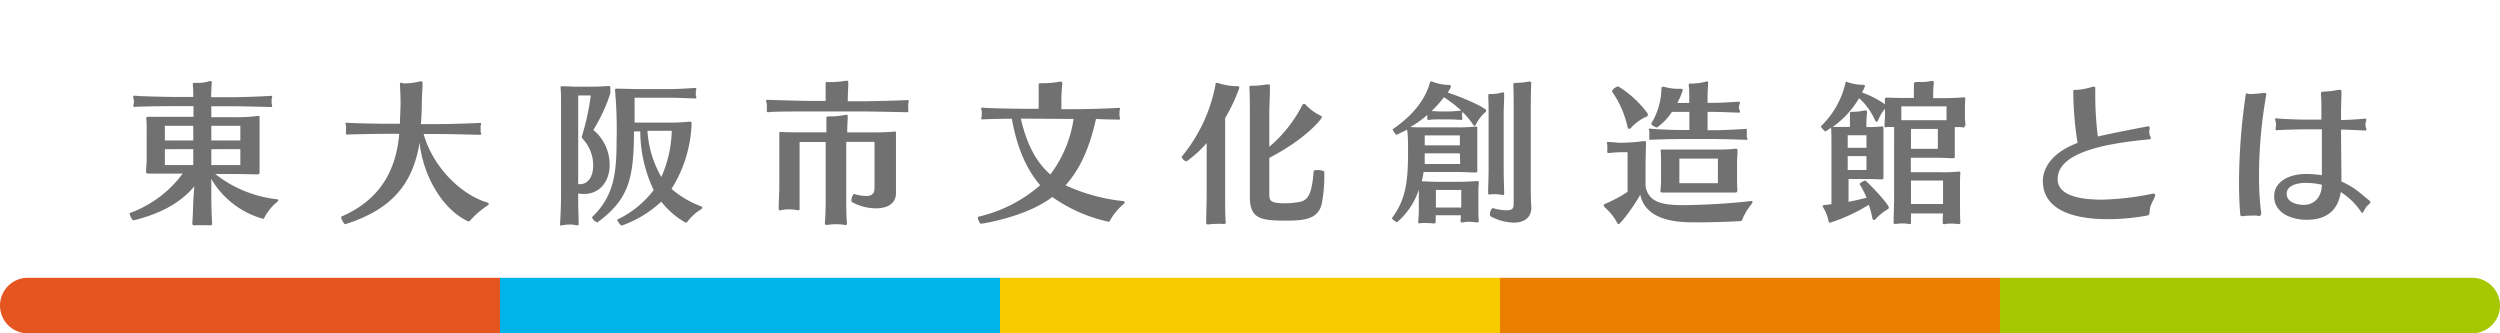
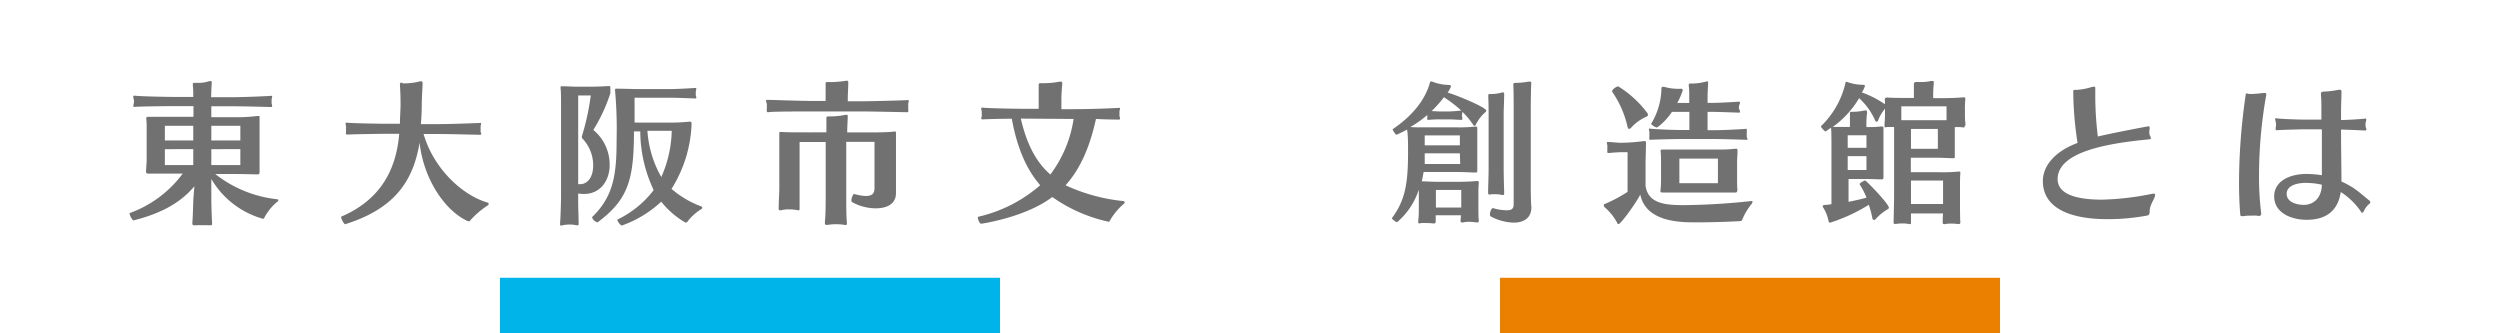
<svg xmlns="http://www.w3.org/2000/svg" viewBox="0 0 360 48">
  <defs>
    <style>.cls-1{fill:#e55520;}.cls-2{fill:#00b4ea;}.cls-3{fill:#f8cb00;}.cls-4{fill:#eb8000;}.cls-5{fill:#a6c803;}.cls-6{fill:none;}.cls-7{fill:#727171;}</style>
  </defs>
  <g id="レイヤー_2" data-name="レイヤー 2">
    <g id="ttl">
-       <path class="cls-1" d="M4,40H72a0,0,0,0,1,0,0v8a0,0,0,0,1,0,0H4a4,4,0,0,1-4-4v0a4,4,0,0,1,4-4Z" />
      <rect class="cls-2" x="72" y="40" width="72" height="8" />
-       <rect class="cls-3" x="144" y="40" width="72" height="8" />
      <rect class="cls-4" x="216" y="40" width="72" height="8" />
-       <path class="cls-5" d="M288,40h68a4,4,0,0,1,4,4v0a4,4,0,0,1-4,4H288a0,0,0,0,1,0,0V40A0,0,0,0,1,288,40Z" />
-       <rect class="cls-6" width="360" height="48" />
      <path class="cls-7" d="M38.09,31.3c-.05.15-.14.21-.2.21a12.51,12.51,0,0,1-7.46-5.74v2.69c0,1.18.07,3.12.11,3.56v.15c0,.18,0,.27-.22.27l-.31,0a6.76,6.76,0,0,0-.92,0,5.69,5.69,0,0,0-.86,0,2.19,2.19,0,0,1-.31,0c-.15,0-.22-.07-.22-.27s0-.13,0-.19c.07-.66.09-2,.13-2.84,0-.51.09-1.43.16-2.31-2.18,2.59-5.17,4-8.76,4.91h0c-.18,0-.57-.75-.57-1,0,0,0-.05,0-.05A16.47,16.47,0,0,0,26.31,25H24.18c-1.17,0-2,0-2.66,0h-.11c-.27,0-.38-.07-.38-.27v0c0-.31.09-1.32.09-1.74V18.51c0-.37,0-1.1-.06-1.38,0-.05,0-.09,0-.14s.09-.17.27-.17h.11c.28,0,1.76,0,2.84,0h3.58V15.28H25.54c-2,0-5.83.06-6.07.11h-.11c-.13,0-.17-.05-.17-.13s.06-.23.06-.31a1.88,1.88,0,0,0,.05-.33,1.88,1.88,0,0,0-.05-.33,2.25,2.25,0,0,1-.06-.36c0-.08,0-.15.17-.15l.11,0c.24.07,4,.18,6.07.18h2.29c0-.55,0-1.17-.06-1.63v-.18c0-.15,0-.22.24-.22h.18c.08,0,.17,0,.26,0A4.76,4.76,0,0,0,30,11.73a1.33,1.33,0,0,1,.31-.06c.16,0,.18.09.18.22V12c-.05.63-.07,1.36-.09,2h2.66c2.33,0,5.88-.18,6-.2h0c.11,0,.13,0,.13.13a1.73,1.73,0,0,1-.07.31,1.73,1.73,0,0,0,0,.35,1.47,1.47,0,0,0,0,.33,2.46,2.46,0,0,1,.07.33c0,.09,0,.16-.18.16h0c-.29,0-3.7-.11-6-.11H30.43v1.58h3.34a24.24,24.24,0,0,0,3.3-.18l.18,0c.11,0,.13.05.13.2v.2c0,.53,0,1.34,0,1.94v4.18c0,.37,0,1.25,0,1.49v.09c0,.2-.06.31-.33.31H37c-.47,0-1.81-.05-3.06-.05H31a17.4,17.4,0,0,0,8.89,3.63c.13,0,.18.09.18.16A.33.33,0,0,1,40,29,7.36,7.36,0,0,0,38.09,31.3ZM27.83,18.12H23.74v2.11h4.09Zm0,3.36H23.74v2.29h4.09Zm6.78-3.36H30.43v2.11h4.18Zm0,3.36H30.43v2.29h4.18Z" />
      <path class="cls-7" d="M67.74,31.71a.28.28,0,0,1-.26.16.83.83,0,0,1-.18-.05c-3.52-1.67-6.36-6.4-6.88-11.28-.93,5.67-3.72,9.55-10.72,11.75-.13,0-.57-.71-.57-1a.11.11,0,0,1,0-.09c5.48-2.35,7.9-6.51,8.36-11.93H55.75c-1.43,0-5.41.07-5.68.11H50c-.14,0-.18-.06-.18-.15a.85.85,0,0,1,0-.22,1.9,1.9,0,0,0,0-.44,1.61,1.61,0,0,0,0-.44,2.33,2.33,0,0,1-.06-.33c0-.09,0-.13.13-.13a.44.44,0,0,1,.15,0c.27.07,4.34.15,5.68.15h1.87c0-.9.09-2,.09-2.84,0-1.18-.05-2.17-.09-2.72v-.07c0-.2.07-.29.24-.29A.34.34,0,0,1,58,12a3.9,3.9,0,0,0,.5,0,9,9,0,0,0,2-.29.47.47,0,0,1,.15,0c.16,0,.2.11.2.29v.15c0,.38-.09,1.56-.11,2.53,0,1.3-.06,2.36-.13,3.19h2.71c1.62,0,5.65-.15,5.83-.17h0c.09,0,.13,0,.13.13a1.58,1.58,0,0,1-.06.26,2.18,2.18,0,0,0,0,.53,1.21,1.21,0,0,0,0,.4.92.92,0,0,1,.08.26c0,.09-.06.13-.17.13h0c-.26,0-4.31-.11-5.8-.11H61c1.36,4.78,5.41,8.78,9.24,9.88a.17.17,0,0,1,.13.18.31.31,0,0,1-.11.2A12.63,12.63,0,0,0,67.74,31.71Z" />
      <path class="cls-7" d="M85.44,18.71a6.48,6.48,0,0,1,2.35,5.06c0,2.24-1.34,4.16-3.69,4.16a4.84,4.84,0,0,1-.84-.07v1.39c0,.72.06,2,.06,2.79,0,.09,0,.18,0,.25s0,.15-.14.15l-.19,0a3.78,3.78,0,0,0-.91-.11,6,6,0,0,0-.94.08,3,3,0,0,1-.35.07c-.09,0-.14,0-.14-.18V32.2c.07-1,.14-3,.14-4V15.08c0-.84,0-2-.07-2.36a.32.32,0,0,0,0-.13c0-.15.06-.17.17-.17H81c.62,0,1.35.06,1.9.06h1.93c.66,0,1.46,0,2.75-.09h.09c.18,0,.22.07.22.27v.77A23.9,23.9,0,0,1,85.44,18.71ZM83.92,20a.38.38,0,0,1-.13-.26.2.2,0,0,1,0-.11,35.17,35.17,0,0,0,1.28-5.88H83.26V26.52a1.18,1.18,0,0,0,.26,0c1.1,0,1.9-1,1.9-2.73A5.62,5.62,0,0,0,83.92,20ZM99,31.91a.25.25,0,0,1-.2.13.21.21,0,0,1-.11,0,12.08,12.08,0,0,1-3.47-3,16.41,16.41,0,0,1-5.68,3.44c-.15,0-.64-.6-.64-.8,0,0,0-.06,0-.06a14.35,14.35,0,0,0,5.23-4.25,19.91,19.91,0,0,1-1.93-8.45h-.91c0,7-.85,9.86-5.3,13.14A.07.07,0,0,1,86,32a1.08,1.08,0,0,1-.73-.66s0-.07,0-.09c3.13-3,3.52-6.27,3.52-11.07a62.62,62.62,0,0,0-.22-7.13c0-.06,0-.11,0-.15s0-.13.2-.13h.15c.68,0,2.51.06,3.13.06h4.33c1.23,0,3.59-.15,3.76-.17h0a.12.12,0,0,1,.13.13,1.3,1.3,0,0,1-.07.33,2.17,2.17,0,0,0,0,.37,1.23,1.23,0,0,0,0,.29.67.67,0,0,1,.07.26c0,.09,0,.14-.15.14h0c-.28,0-2.55-.11-3.74-.11h-5c0,.83,0,2.2,0,3.58H96a25.94,25.94,0,0,0,3.23-.13h.11c.2,0,.24.09.24.22v.35A18.87,18.87,0,0,1,96.7,27.2,14,14,0,0,0,101,29.73a.21.21,0,0,1,.13.18.28.28,0,0,1-.13.2A7.13,7.13,0,0,0,99,31.91ZM93.23,18.84a15.38,15.38,0,0,0,2,6.65,17.26,17.26,0,0,0,1.5-6.65Z" />
      <path class="cls-7" d="M130.79,16c0,.09,0,.16-.15.16h0c-.26,0-5.12-.11-6.31-.11h-7.75c-1.21,0-5.63,0-5.89.11l-.12,0c-.13,0-.15-.09-.15-.2a.79.79,0,0,1,0-.29,2,2,0,0,0,0-.39,1.46,1.46,0,0,0,0-.35,1.82,1.82,0,0,1-.11-.38c0-.09,0-.17.19-.17l.14,0c.26,0,4.68.15,5.89.15h2.36v-.39c0-.58,0-1.48,0-2V12c0-.13,0-.18.24-.18h.36a13.5,13.5,0,0,0,2.31-.19.38.38,0,0,1,.17,0c.14,0,.18.07.18.2s0,.13,0,.22c0,.55-.07,1.54-.07,2.16v.37h2.27c1.19,0,6.11-.13,6.29-.17h.09c.09,0,.13.06.13.15a1.51,1.51,0,0,1-.07.33,2.63,2.63,0,0,0,0,.44,2,2,0,0,0,0,.4A.67.67,0,0,1,130.79,16Zm-4.71,14a7.17,7.17,0,0,1-3.36-.88.3.3,0,0,1-.12-.26c0-.38.25-.93.4-.93h0a6.44,6.44,0,0,0,1.68.29c1.07,0,1.25-.51,1.25-1.19v-6.6h-4.07v8.14c0,.92,0,2.55.09,3.39v.17c0,.2,0,.27-.22.27a2,2,0,0,1-.33-.05,7.1,7.1,0,0,0-1-.06,6.52,6.52,0,0,0-1.17.09,1,1,0,0,1-.22,0c-.18,0-.22-.07-.22-.2a1.52,1.52,0,0,1,0-.29c.09-.85.11-2.42.11-3.41V20.45h-3.76v6.66c0,.64,0,2,0,2.82,0,.26,0,.35-.15.35s0,0-.09,0a6,6,0,0,0-1.3-.13,4.21,4.21,0,0,0-1.14.13.47.47,0,0,1-.15,0c-.11,0-.18-.06-.18-.22V30c0-.95.09-2.23.09-2.91V21.35c0-.73,0-1.76,0-2.05v-.09c0-.15,0-.21.18-.21h.07c.85.06,2.48.06,4.11.06H119c0-.84,0-1.54,0-2,0,0,0-.09,0-.13s.06-.17.26-.17h.46a10.43,10.43,0,0,0,2-.22,1,1,0,0,1,.22,0c.11,0,.13,0,.13.15s0,.16,0,.27c0,.37-.07,1.19-.07,2.11h2.64c1.39,0,3.17,0,4.12-.13h.11c.11,0,.15,0,.15.22v.11c0,.73,0,1.36,0,2.11v4.34c0,.57,0,1.43,0,2.13S128.68,30,126.08,30Z" />
      <path class="cls-7" d="M159.87,31.69c-.07.2-.15.24-.24.24a22.3,22.3,0,0,1-8.1-3.56c-3.85,2.93-10.21,3.85-10.25,3.85-.2,0-.47-.59-.47-.88a.13.13,0,0,1,.07-.13,20.55,20.55,0,0,0,8.91-4.54c-1.89-2.17-3.3-5.21-4.09-9.57-2,0-3.94.07-4.11.09h-.11c-.14,0-.18-.06-.18-.13a1,1,0,0,1,.07-.31,1.87,1.87,0,0,0,0-.35,2.9,2.9,0,0,0,0-.38,1.36,1.36,0,0,1-.07-.35c0-.11,0-.17.15-.17a.34.34,0,0,1,.14,0c.24.07,4.09.17,6.64.17h1.34V14.55c0-.53,0-1.72,0-2.24v-.09c0-.18.06-.24.31-.24h.39a12.36,12.36,0,0,0,2.31-.22.45.45,0,0,1,.18,0c.15,0,.2.07.2.2a.9.9,0,0,1,0,.22,23.81,23.81,0,0,0-.12,2.42v1.12h1.87c2.8,0,6.25-.17,6.43-.19h0c.11,0,.14,0,.14.13a2.46,2.46,0,0,1-.07.33,1.79,1.79,0,0,0,0,.37,1.9,1.9,0,0,0,0,.38,1,1,0,0,1,.07.3c0,.12,0,.18-.18.18h0c-.18,0-1.56,0-3.28-.09-.95,4.34-2.4,7.35-4.38,9.55a26,26,0,0,0,8.27,2.27c.16,0,.25.11.25.2a.47.47,0,0,1-.09.17A9,9,0,0,0,159.87,31.69ZM147,17.08c.88,3.83,2.29,6.34,4.25,8.05a17.62,17.62,0,0,0,3.35-8Z" />
-       <path class="cls-7" d="M176.42,17V28.24c0,.81,0,3.06.08,3.67a1.78,1.78,0,0,0,0,.2c0,.09-.05.13-.22.13a2,2,0,0,1-.31,0,8,8,0,0,0-.84,0,7.24,7.24,0,0,0-1,.07.94.94,0,0,1-.22,0c-.18,0-.22-.06-.22-.22s0-.13,0-.22c0-.59.07-2.88.07-3.65V20.6a15.94,15.94,0,0,1-2.91,2.64,1,1,0,0,1-.7-.66s0,0,0,0a22.87,22.87,0,0,0,4.88-10.37c0-.17,0-.28.18-.28a1.13,1.13,0,0,1,.29.06,8.8,8.8,0,0,0,2.66.42c.22,0,.31.09.31.22A24.47,24.47,0,0,1,176.42,17Zm13.9,12.41c-.57,2.23-2.62,2.36-5.34,2.36-3.55,0-5-.35-5-3.43v-12c0-.88,0-2.58-.06-3.57,0-.11,0-.17,0-.24s0-.18.24-.18h.33a13.76,13.76,0,0,0,1.91-.19,1.58,1.58,0,0,1,.29,0c.15,0,.18.07.18.22v.24c0,1.43-.09,2.75-.09,3.7v4.82a19.57,19.57,0,0,0,4.75-6,.28.28,0,0,1,.24-.18.39.39,0,0,1,.29.16,6.91,6.91,0,0,0,2.13,1.54c.11.06.16.11.16.2,0,.26-2.29,3.14-7.57,5.87v5.22c0,.94.13,1.32,2.26,1.32a11.13,11.13,0,0,0,2.12-.2c1-.22,1.76-.77,2-4.42,0-.11.29-.16.6-.16s.94.09.94.27A21.65,21.65,0,0,1,190.32,29.42Z" />
      <path class="cls-7" d="M212.55,17.89c-.06.16-.15.23-.24.23a.2.2,0,0,1-.13-.09,11.53,11.53,0,0,0-1.61-1.94,1,1,0,0,1,0,.2,1.88,1.88,0,0,0-.05.33,1.25,1.25,0,0,0,.05.29,1.09,1.09,0,0,1,0,.24c0,.06,0,.11-.13.11h0c-.27,0-1.26-.07-1.79-.07h-1.23a14.72,14.72,0,0,0-1.65.07l-.11,0c-.11,0-.13-.07-.13-.15a.65.65,0,0,1,0-.2,1.14,1.14,0,0,0,0-.25v-.1a15.41,15.41,0,0,1-2.44,1.73c.51.05,1.28.05,2.11.05h4.54a21.84,21.84,0,0,0,2.66-.11.63.63,0,0,0,.13,0c.18,0,.2.07.2.29v.18c0,.61,0,1.19,0,1.8v2.36c0,1,0,1.36,0,1.62v.14c0,.15-.05.22-.25.22h-.08c-.58,0-1.35-.07-2.62-.07H205c-.07.46-.16.9-.27,1.34.55,0,1.34.07,2.33.07h2.82c1.12,0,2.07-.05,2.75-.11h.11c.13,0,.2,0,.2.22s0,.11,0,.2a11.92,11.92,0,0,0-.05,1.36v1.92c0,.54,0,1.56.05,1.87,0,.06,0,.11,0,.17a.19.19,0,0,1-.2.22.3.3,0,0,1-.13,0,8.23,8.23,0,0,0-1.06-.09,3.29,3.29,0,0,0-.86.09.56.56,0,0,1-.17,0,.18.18,0,0,1-.2-.2s0-.08,0-.15a5.31,5.31,0,0,0,.05-.68h-3.63c0,.35,0,.68,0,.83s0,.09,0,.14-.07.21-.24.21h-.09a7.52,7.52,0,0,0-1-.06,6.44,6.44,0,0,0-.75,0,2.08,2.08,0,0,1-.24.05c-.16,0-.2-.07-.2-.2v-.11a15.16,15.16,0,0,0,.09-1.92V27.31A10.43,10.43,0,0,1,201.18,32c-.14,0-.75-.45-.75-.58v0c1.87-2.53,2.33-4.84,2.33-9.46,0-1.1,0-2.51-.13-3.21l0-.09c-.49.26-1,.51-1.54.75-.11,0-.55-.64-.55-.8v0c2.95-2,4.71-4.31,5.37-6.71a.18.18,0,0,1,.19-.17.64.64,0,0,1,.29.08,6.82,6.82,0,0,0,2.24.42c.22,0,.31.11.31.22a3.46,3.46,0,0,1-.48.88c1.74.53,5.56,2.16,5.56,2.6a.24.24,0,0,1-.06.17A5.56,5.56,0,0,0,212.55,17.89Zm-2.33,4.19h-5.06c0,.52,0,1.05,0,1.54h5.11Zm0-2.58h-5.06v1.43h5.06ZM207.93,14A17.67,17.67,0,0,1,206.15,16c.37,0,.88.05,1.23.05h1.23c.51,0,1.63-.11,1.81-.13A19,19,0,0,0,207.93,14Zm2.49,13.35h-3.65v2.53h3.65Zm6.18.4c0,.24,0,.33-.22.33a1.4,1.4,0,0,1-.31-.05,3.77,3.77,0,0,0-.75-.06,3.67,3.67,0,0,0-.52,0l-.31.05c-.16,0-.2-.07-.2-.31v-.16c0-.57.07-2.26.07-3.1V16.66c0-.68,0-1.8-.05-2.77V13.8c0-.24.07-.26.22-.26a6,6,0,0,0,1.61-.18.94.94,0,0,1,.28-.06c.11,0,.18.06.18.22v0c0,.92-.07,2.18-.07,2.9v8c0,.79.05,2.71.07,3.13Zm3.92,2.11c0,1.45-1,2.2-2.55,2.2a7.41,7.41,0,0,1-3.31-.9.33.33,0,0,1-.11-.29c0-.35.22-.9.42-.9H215a6.93,6.93,0,0,0,1.91.31c1,0,1.06-.35,1.06-1.1V15.72c0-.69,0-2.47-.05-3.44V12.2c0-.22.07-.27.44-.27h.14a9.55,9.55,0,0,0,1.54-.17,1.19,1.19,0,0,1,.28,0c.11,0,.18,0,.18.2v0c-.05.93-.07,3-.07,3.77V26.34c0,.82,0,2.21.07,3.35Z" />
      <path class="cls-7" d="M250.92,31.54a.34.34,0,0,1-.33.3c-1.41.09-4.18.18-6.34.18s-7.23,0-8.05-4c-.81,1.54-2.84,4.25-3.12,4.25-.07,0-.14,0-.2-.17a7.82,7.82,0,0,0-1.7-2.16.59.59,0,0,1-.24-.38.19.19,0,0,1,.16-.19,20.72,20.72,0,0,0,3.27-1.74V21.92h-1c-.29,0-1.39.07-1.65.11h-.09c-.16,0-.18-.06-.18-.17s0-.14,0-.2a1.38,1.38,0,0,0,0-.35,1.36,1.36,0,0,0,0-.4c0-.11-.06-.22-.06-.33s0-.13.2-.13h.11c.3,0,1.27.11,1.65.11a27.09,27.09,0,0,0,3.34-.24.33.33,0,0,1,.15,0c.16,0,.18.09.18.25v.15c0,.73-.06,2.18-.06,2.93v3.14c.39,2.42,2.59,2.75,5.43,2.75a96.48,96.48,0,0,0,9.79-.59h.07c.09,0,.11,0,.11.11a.68.68,0,0,1-.13.31A8.84,8.84,0,0,0,250.92,31.54Zm-13.62-15c0,.11-.07.22-.28.29a6.49,6.49,0,0,0-2.12,1.54.45.45,0,0,1-.3.19c-.16,0-.2-.17-.25-.35a14.11,14.11,0,0,0-2.2-5s0,0,0-.08c0-.27.64-.69.88-.69a15,15,0,0,1,4.05,3.66C237.15,16.18,237.3,16.35,237.3,16.51ZM251.65,20a.12.12,0,0,1-.13.13h-.05c-.24,0-3.08-.11-4.64-.11h-4.69c-1.58,0-4.27.09-4.51.11h0c-.11,0-.13-.06-.13-.15a1.09,1.09,0,0,1,0-.24,1.39,1.39,0,0,0,0-.4,1.2,1.2,0,0,0,0-.4,1.4,1.4,0,0,1-.06-.28c0-.09,0-.14.1-.14h.05c.18.05,2.95.2,4.53.2h1.15V16.11h-2.51a8.62,8.62,0,0,1-2.14,2.25c-.24,0-.85-.38-.85-.55,0,0,0,0,0,0a10.05,10.05,0,0,0,1.47-4.9c0-.36.07-.4.18-.4a.62.62,0,0,1,.24,0,7.3,7.3,0,0,0,2.33.27c.27,0,.33.09.33.2a9.92,9.92,0,0,1-.79,1.84h1.72v-.72c0-.62,0-1.34-.07-1.74v-.11c0-.18.07-.22.18-.22l.28,0a8.27,8.27,0,0,0,1.87-.24,1.11,1.11,0,0,1,.31-.07c.09,0,.15,0,.15.22V12c-.06,1.19-.08,1.52-.08,2.11v.7h.79c1.08,0,3.54-.15,3.72-.17h0c.11,0,.16.06.16.13a1,1,0,0,1-.09.33.9.9,0,0,0-.07.37.62.62,0,0,0,.07.31.81.81,0,0,1,.09.29c0,.09,0,.15-.18.15h0c-.27,0-2.73-.11-3.77-.11h-.72v2.64h.9c1.56,0,4.49-.17,4.66-.2h0c.06,0,.09.07.09.16a1.47,1.47,0,0,1,0,.26,3.13,3.13,0,0,0,0,.42,2.22,2.22,0,0,0,0,.38A2.67,2.67,0,0,1,251.65,20Zm-1.5,7.46c0,.15,0,.26-.29.26h-.06c-.46,0-1.48,0-2.42,0h-5.52c-1.17,0-1.59,0-2.27,0h-.15c-.22,0-.34,0-.34-.2v0a15.84,15.84,0,0,0,.09-1.63V23.29c0-.36,0-1.17-.06-1.48,0-.06,0-.11,0-.15s.05-.13.2-.13h.11c.29,0,1.35,0,2.42,0h5.53a18.92,18.92,0,0,0,2.48-.11H250c.18,0,.2.09.2.24v.18c0,.48-.06,1-.06,1.41v2.57c0,.35,0,1.28.06,1.52Zm-2.77-4.62h-5.55v3.54h5.55Z" />
      <path class="cls-7" d="M282.9,18.14c0,.17,0,.22-.15.22a1.6,1.6,0,0,1-.31-.05,9.19,9.19,0,0,0-.95,0c0,.26,0,.53,0,.77v1.69c0,.44,0,1.41,0,1.68v.13c0,.15,0,.2-.24.2h-.11c-.46,0-1.41-.07-2.35-.07h-3.63v2.09h4.16a22.64,22.64,0,0,0,2.66-.09.56.56,0,0,1,.17,0c.09,0,.14,0,.14.22V25c-.05.49-.05,1.24-.05,1.83v2.57c0,.34,0,2.16.05,2.49,0,.07,0,.11,0,.18s-.07.2-.22.2H282a6.66,6.66,0,0,0-1.08-.07,3.63,3.63,0,0,0-.81.07.65.65,0,0,1-.18,0c-.13,0-.18-.07-.18-.24V32c0-.2,0-.75.05-1.26h-4.62c0,.55,0,1.1,0,1.23V32c0,.18,0,.27-.15.27a.16.16,0,0,1-.09,0,4.2,4.2,0,0,0-1-.09,4.55,4.55,0,0,0-.86.06.46.46,0,0,1-.2,0c-.13,0-.2,0-.2-.2V32c0-.37.07-3.1.07-3.5V20.34c0-.51,0-1.39,0-2.05-.37,0-.74,0-.92,0s-.26.05-.33.05-.13,0-.13-.18v0c0-.51.07-1.08.07-1.5v-1a5.91,5.91,0,0,0-1,1.69.24.24,0,0,1-.2.18c-.08,0-.17-.09-.22-.18a9.24,9.24,0,0,0-2.31-3.21,13.57,13.57,0,0,1-3.8,4.14h.24c.66,0,1.14,0,2,0h.24v-.5c0-.47,0-.88,0-1.37v-.11c0-.15,0-.2.37-.2a7.81,7.81,0,0,0,1.72-.19.79.79,0,0,1,.2,0c.13,0,.17.06.17.17a.9.9,0,0,1,0,.22,12.17,12.17,0,0,0-.09,1.52v.48h.13a16,16,0,0,0,2-.09l.13,0c.15,0,.2.09.2.27v.11c0,.88,0,1.6,0,2.2v2.77c0,.77,0,1.34,0,1.89,0,.27,0,.38-.3.38-.49,0-1.15-.05-2-.05h-2.73v3.28c.88-.17,1.76-.37,2.59-.59a11,11,0,0,0-1-1.94v0c0-.18.66-.53.81-.53S272,29.36,272,29.91c0,.06-.05.15-.2.24a7.39,7.39,0,0,0-1.72,1.41.26.26,0,0,1-.22.11.22.22,0,0,1-.22-.18,16.12,16.12,0,0,0-.53-2,24.81,24.81,0,0,1-5.59,2.58c-.11,0-.17-.07-.22-.27a5.47,5.47,0,0,0-.77-1.93.38.38,0,0,1-.06-.18c0-.09.09-.15.26-.18.33,0,.68-.06,1-.11V20.91c0-.37,0-2-.05-2.38v-.15s-.77.55-.83.55-.64-.57-.64-.75a.07.07,0,0,1,0,0,12.51,12.51,0,0,0,3.54-6.25c0-.09.05-.16.13-.16a.59.59,0,0,1,.2.07,6.94,6.94,0,0,0,2.22.37c.2,0,.25.09.25.18a4,4,0,0,1-.44.92A14.45,14.45,0,0,1,271.42,15a2.88,2.88,0,0,0,0-.57c0-.07,0-.13,0-.18s.07-.2.29-.2h.09c.85.05,1.67.05,2.44.05h1.36v-.22c0-.33,0-1.34,0-1.72,0,0,0-.09,0-.13s.08-.22.3-.22h.53a6.58,6.58,0,0,0,1.65-.15.59.59,0,0,1,.2,0c.13,0,.18.07.18.2a.61.61,0,0,1,0,.22,14.86,14.86,0,0,0-.08,1.85v.2h1.45c1.27,0,2-.05,2.9-.11h.09c.11,0,.18,0,.18.22v.13a13.3,13.3,0,0,0-.05,1.47v.88c0,.45.05.93.09,1.33Zm-14.13,1.34h-2.7v1.8h2.7Zm0,3h-2.7v2h2.7Zm11.53-7.17h-6.51v2l1.5,0h3.3c.5,0,1.14,0,1.71,0v-2Zm-1.25,3.26h-3.87v2.86h3.87ZM279.8,26h-4.62v3.38h4.62Z" />
      <path class="cls-7" d="M309.55,30.46c0,.42-.18.55-.31.57a31,31,0,0,1-5.74.53c-5.81,0-9.33-1.8-9.33-5.5,0-1.78,1.23-4.07,5-5.48a49,49,0,0,1-.62-7.33c0-.24,0-.31.29-.31h.24a9.2,9.2,0,0,0,2.07-.39,1.56,1.56,0,0,1,.37-.07c.16,0,.2.07.2.22v.11c0,.29,0,.62,0,1a48.28,48.28,0,0,0,.37,5.85c1.54-.39,7.17-1.47,7.26-1.47s.2,0,.2.18a.56.56,0,0,1,0,.17,2.42,2.42,0,0,0-.05.42,1.38,1.38,0,0,0,.11.62.62.62,0,0,1,.11.3c0,.09,0,.16-.19.18-5.79.55-13.23,1.72-13.23,5.74,0,2.22,2.84,2.95,6.36,2.95a40.13,40.13,0,0,0,7.33-.86l.15,0a.18.18,0,0,1,.2.18s0,0,0,.08C310.16,28.85,309.57,29.47,309.55,30.46Z" />
      <path class="cls-7" d="M325.3,25.33a40.68,40.68,0,0,0,.31,5.33c0,.06,0,.13,0,.17s-.09.27-.28.27a1.91,1.91,0,0,1-.36-.05,2.9,2.9,0,0,0-.46,0c-.48,0-1.12,0-1.36.07l-.36,0c-.17,0-.19-.11-.21-.44-.12-1.5-.16-3-.16-4.53a88.4,88.4,0,0,1,.95-12.43c0-.2.09-.27.17-.27s.2.07.38.09h.24a15.72,15.72,0,0,0,1.72-.15l.19,0c.18,0,.27,0,.27.22v.07A65.84,65.84,0,0,0,325.3,25.33Zm15.12,5c-.09.2-.16.31-.24.31a.21.21,0,0,1-.18-.13,10,10,0,0,0-2.93-2.86c-.39,2.61-2,4-4.92,4-2.21,0-4.67-1-4.67-3.37,0-2.15,2.13-3.19,4.51-3.23a15.41,15.41,0,0,1,2.36.18V18.62h-2.62c-.36,0-3.57.09-3.81.13h-.09c-.11,0-.13,0-.13-.13a1.17,1.17,0,0,1,0-.26,1.93,1.93,0,0,0,.05-.42,2,2,0,0,0-.05-.42,2.85,2.85,0,0,1-.08-.35c0-.09,0-.13.15-.13a.4.4,0,0,1,.13,0c.24.07,2.77.18,3.79.18h2.59V16.18c0-.92,0-1.92-.06-2.42,0-.16,0-.29,0-.35s.07-.22.42-.22a12.73,12.73,0,0,0,2.07-.25.89.89,0,0,1,.29,0c.13,0,.17.07.17.22s0,.18,0,.29c0,.44-.06,1.87-.06,2.59,0,.16,0,.6,0,1.24,1.25,0,3.32-.18,3.47-.2h.05c.09,0,.11,0,.11.13a1,1,0,0,1-.05.29,2,2,0,0,0-.06.48,1.44,1.44,0,0,0,.06.4.92.92,0,0,1,.07.26.13.13,0,0,1-.15.15h-.05c-.24,0-2.26-.11-3.45-.13,0,2.4.06,5.81.06,7.48a12.43,12.43,0,0,1,1.65.88c1,.66,1.72,1.37,2.31,1.81.07.06.2.15.2.28a.35.35,0,0,1-.17.27A2.51,2.51,0,0,0,340.42,30.37Zm-8.34-4c-.64,0-2.8.11-2.8,1.59,0,1.16,1.39,1.58,2.47,1.58,1.34,0,2.55-.92,2.6-2.9A10.09,10.09,0,0,0,332.08,26.34Z" />
    </g>
  </g>
</svg>